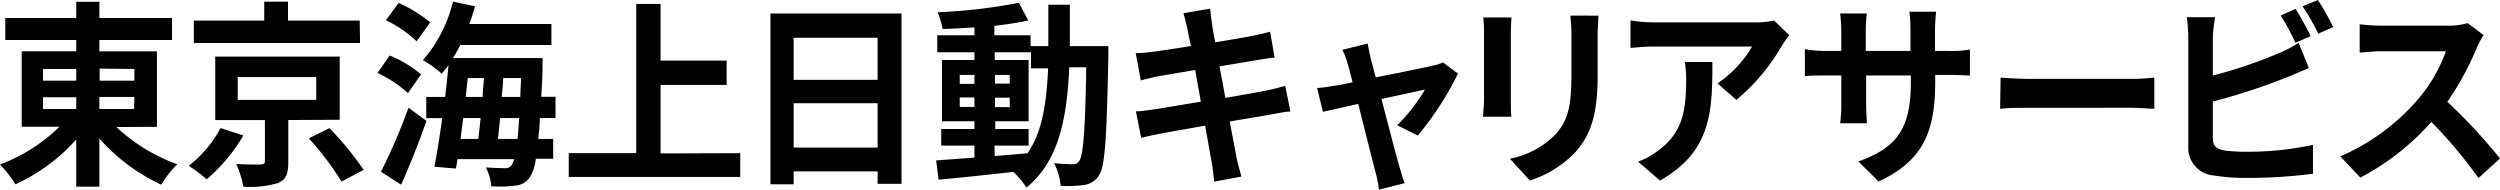
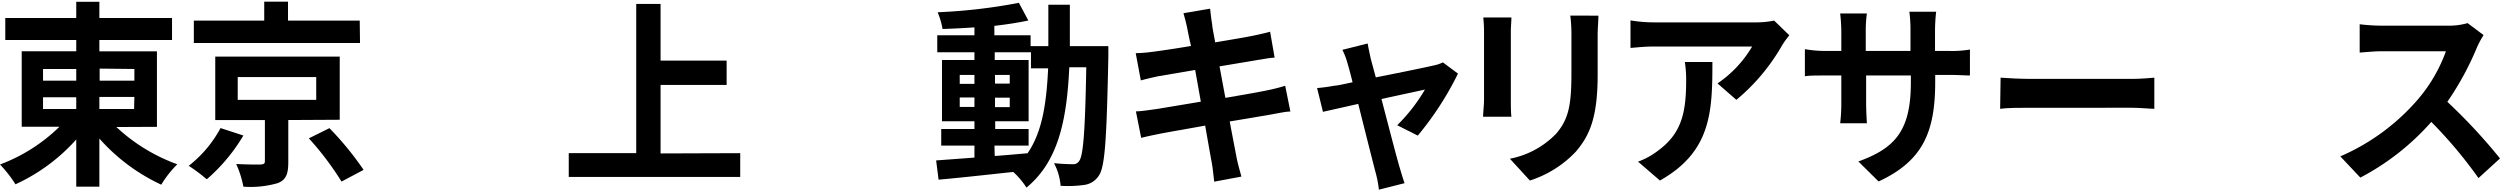
<svg xmlns="http://www.w3.org/2000/svg" viewBox="0 0 264.92 20.11">
  <g id="Layer_2" data-name="Layer 2">
    <g id="contents">
      <path d="M12.33,13.46a18.87,18.87,0,0,0,6.46,3.95,10.8,10.8,0,0,0-1.7,2.16,20,20,0,0,1-6.56-4.89v5.1H8.08v-5a19.51,19.51,0,0,1-6.44,4.75A13.33,13.33,0,0,0,0,17.43a18,18,0,0,0,6.3-4h-4v-8H8.08V4.24H.56V1.91H8.08V.19h2.45V1.91h7.7V4.24h-7.7v1.2h6.1v8ZM4.56,8.55H8.08V7.31H4.56Zm0,3H8.08V10.31H4.56Zm6-4.28V8.55h3.68V7.31Zm3.68,3H10.53v1.28h3.68Z" />
      <path d="M25.79,14.36A18.71,18.71,0,0,1,21.91,19,18,18,0,0,0,20,17.57a12.59,12.59,0,0,0,3.37-4Zm12.36-9.8H20.54V2.18H28v-2h2.52v2h7.6Zm-7.6,8.16v4.43c0,1.26-.22,1.89-1.1,2.25a10.32,10.32,0,0,1-3.66.38,10.46,10.46,0,0,0-.76-2.4c1,.05,2.28.07,2.6.05s.44-.09.44-.36V12.72H22.81V6H36v6.69Zm-5.36-2.14h8.32V8.17H25.19Zm9.72,3A32.69,32.69,0,0,1,38.53,18l-2.34,1.24a31.47,31.47,0,0,0-3.46-4.58Z" />
-       <path d="M43.23,9.87A12.78,12.78,0,0,0,40,7.73l1.3-1.85a12.62,12.62,0,0,1,3.32,2ZM40.37,18.2a62,62,0,0,0,2.92-6.78l1.9,1.39c-.78,2.24-1.76,4.7-2.68,6.76ZM44.15,4.37a13,13,0,0,0-3.26-2.23L42.25.31a14.59,14.59,0,0,1,3.34,2.06ZM57.2,12.51c0,.84-.1,1.56-.16,2.21h1.58v2.1H56.78a4.8,4.8,0,0,1-.6,1.91,2,2,0,0,1-1.6.94,13,13,0,0,1-2.52.07,5,5,0,0,0-.58-2c.86.06,1.64.08,2,.08a.78.78,0,0,0,.74-.33,2.48,2.48,0,0,0,.26-.63h-6l-.16,1-2.28-.19c.26-1.41.56-3.21.82-5.15H45.17V10.27h2c.14-1.16.26-2.31.36-3.38-.24.33-.48.63-.72.92a11.29,11.29,0,0,0-2-1.43A14.64,14.64,0,0,0,48,.17l2.34.5c-.18.63-.38,1.26-.6,1.87h8.69V4.77H48.77A15.38,15.38,0,0,1,48,6.15h9.49s0,.72,0,1c0,1.13-.08,2.16-.14,3.11h1.52v2.24Zm-8.11,0c-.1.76-.2,1.49-.28,2.21h1.88c.08-.67.16-1.43.24-2.21Zm.26-2.24h1.8c0-.67.1-1.35.14-2H49.57Zm5.49,4.45c.06-.61.12-1.35.18-2.21H53c-.08.78-.16,1.54-.24,2.21Zm.3-4.45c0-.61.06-1.28.08-2h-1.9c0,.65-.1,1.33-.16,2Z" />
      <path d="M78.44,16.23v2.52H60.27V16.23h7.15V.42H70v6H77V9H70v7.26Z" />
-       <path d="M95.53,1.43V19.48H93V18.16H84.1v1.37H81.64V1.43ZM84.1,4V8.46H93V4ZM93,15.64v-4.7H84.1v4.7Z" />
      <path d="M117.45,4.89s0,.82,0,1.11c-.18,8.59-.34,11.64-1,12.6a2.18,2.18,0,0,1-1.58,1,12.48,12.48,0,0,1-2.48.09,6.09,6.09,0,0,0-.7-2.4c.88.09,1.64.11,2,.11a.72.72,0,0,0,.68-.36c.42-.57.62-3.13.74-9.91h-1.8c-.26,5.63-1.18,10-4.54,12.75a7.87,7.87,0,0,0-1.4-1.66c-2.87.31-5.75.63-7.91.82L99.2,17l4.06-.3V15.43H99.74V13.67h3.52v-.82H99.82V6.36h3.44V5.54H99.32V3.74h3.94V2.9c-1.16.08-2.3.14-3.38.17a8,8,0,0,0-.52-1.77,58.44,58.44,0,0,0,8.61-1l1,1.87c-1.06.23-2.3.42-3.6.57v1h3.84V4.89h1.88c0-1.38,0-2.83,0-4.39h2.28c0,1.54,0,3,0,4.39Zm-15.75,4h1.56V7.94H101.7Zm1.56,2.44v-1H101.7v1Zm2.15,5.2c1.14-.08,2.32-.19,3.48-.29,1.56-2.27,2-5.27,2.18-9h-1.82V5.54h-3.84v.82H109v6.49h-3.54v.82H109v1.76h-3.62ZM107,8.86V7.94h-1.56v.92Zm-1.56,1.49v1H107v-1Z" />
      <path d="M136.74,11.82c-.52,0-1.33.19-2.09.32l-4.34.73c.32,1.72.6,3.13.72,3.78s.34,1.39.52,2.06l-2.88.54c-.1-.79-.16-1.51-.28-2.12s-.36-2-.68-3.82c-2,.36-3.92.69-4.78.86s-1.54.32-2,.44l-.56-2.81c.54,0,1.44-.15,2.08-.23l4.8-.8-.6-3.36-3.92.67c-.7.15-1.24.28-1.84.44l-.54-2.89c.64,0,1.24-.07,1.86-.15s2.24-.31,4-.61C126,4,125.87,3.3,125.81,3c-.12-.59-.26-1.09-.4-1.6l2.82-.48c.06.42.12,1.14.22,1.64,0,.29.16,1,.32,1.93,1.7-.29,3.22-.54,3.94-.69s1.4-.3,1.88-.44l.48,2.75c-.44,0-1.24.17-1.84.25l-4,.67.62,3.34c1.8-.31,3.44-.59,4.34-.78a20.12,20.12,0,0,0,2-.5Z" />
      <path d="M148.06,13.27A18.44,18.44,0,0,0,151,9.49l-4.61,1c.75,2.87,1.59,6.11,1.91,7.2.12.38.38,1.3.54,1.72l-2.72.69a11.62,11.62,0,0,0-.35-1.82c-.3-1.14-1.12-4.39-1.84-7.27l-3.74.84-.62-2.52a17.25,17.25,0,0,0,1.84-.25c.28,0,1-.17,1.92-.36-.2-.81-.38-1.49-.52-1.95a7.69,7.69,0,0,0-.56-1.49l2.68-.67c.08.5.2,1,.32,1.59l.54,2c2.53-.5,5.33-1.07,6.11-1.26a3.82,3.82,0,0,0,1-.33l1.6,1.19a33,33,0,0,1-4.26,6.57Z" />
      <path d="M160.16,1.85c0,.46-.06.92-.06,1.59v7.1c0,.52,0,1.34.06,1.83h-3c0-.4.1-1.22.1-1.85V3.44a14.84,14.84,0,0,0-.08-1.59Zm9.22-.19c0,.59-.08,1.26-.08,2.1V7.92c0,4.51-.84,6.44-2.32,8.16a11.53,11.53,0,0,1-4.86,3.05L160,16.82a9.24,9.24,0,0,0,4.9-2.65c1.36-1.57,1.62-3.15,1.62-6.42v-4a15.57,15.57,0,0,0-.12-2.1Z" />
      <path d="M189.61,3.74a9.73,9.73,0,0,0-.78,1.09A21,21,0,0,1,184,10.58L182,8.84a12.19,12.19,0,0,0,3.67-3.91H175.22c-.84,0-1.5.07-2.44.15V2.16a14.68,14.68,0,0,0,2.44.21H186a9.25,9.25,0,0,0,2-.19Zm-8.15,2.83c0,5.21-.1,9.49-5.56,12.56l-2.32-2a7.91,7.91,0,0,0,2.1-1.15c2.54-1.85,3-4.08,3-7.52a12.2,12.2,0,0,0-.14-1.89Z" />
      <path d="M206.55,5.4a11.66,11.66,0,0,0,2.2-.15V8c-.44,0-1.14-.06-2.2-.06h-1.48v.69c0,5.21-1.2,8.38-6,10.6l-2.14-2.12c3.86-1.4,5.56-3.23,5.56-8.37V8h-4.74v2.85c0,.93.06,1.79.08,2.21H195a17.85,17.85,0,0,0,.12-2.21V8h-1.7c-1,0-1.72,0-2.16.08V5.21a12.91,12.91,0,0,0,2.16.19h1.7V3.32A17.88,17.88,0,0,0,195,1.43h2.83a13.57,13.57,0,0,0-.12,1.91V5.4h4.74V3.19a14.49,14.49,0,0,0-.12-1.95h2.84a18.88,18.88,0,0,0-.12,2V5.4Z" />
      <path d="M212,8.23c.72.06,2.18.13,3.22.13h10.74c.91,0,1.81-.09,2.33-.13v3.3c-.48,0-1.5-.11-2.33-.11H215.17c-1.14,0-2.48,0-3.22.11Z" />
-       <path d="M234.49,14.63c0,.91.4,1.14,1.3,1.33a18.64,18.64,0,0,0,2.31.12,32.47,32.47,0,0,0,7-.73v3.06a53.15,53.15,0,0,1-7.12.44,20.57,20.57,0,0,1-3.35-.25,2.94,2.94,0,0,1-2.74-3.13V4a18.49,18.49,0,0,0-.16-2.18h3A16.71,16.71,0,0,0,234.49,4V8a48.46,48.46,0,0,0,6.91-2.33,12.66,12.66,0,0,0,2.18-1.13l1.08,2.66c-.78.34-1.68.74-2.34,1a66.1,66.1,0,0,1-7.83,2.56Zm8.75-10.09a23.13,23.13,0,0,0-1.56-2.9l1.58-.7c.5.78,1.22,2.1,1.6,2.88ZM245.62,0a26.31,26.31,0,0,1,1.62,2.86l-1.58.71A22.84,22.84,0,0,0,244,.67Z" />
      <path d="M263.18,3.72a10,10,0,0,0-.7,1.3,31.23,31.23,0,0,1-3.14,5.77,58.45,58.45,0,0,1,5.58,6l-2.28,2.08a47.19,47.19,0,0,0-5-5.95,26.26,26.26,0,0,1-7.52,5.9L248,16.57a22.8,22.8,0,0,0,8.19-6,16.38,16.38,0,0,0,3-5.14h-6.78c-.84,0-1.94.12-2.36.14v-3a19.92,19.92,0,0,0,2.36.15h7a7.15,7.15,0,0,0,2.08-.27Z" />
    </g>
  </g>
</svg>